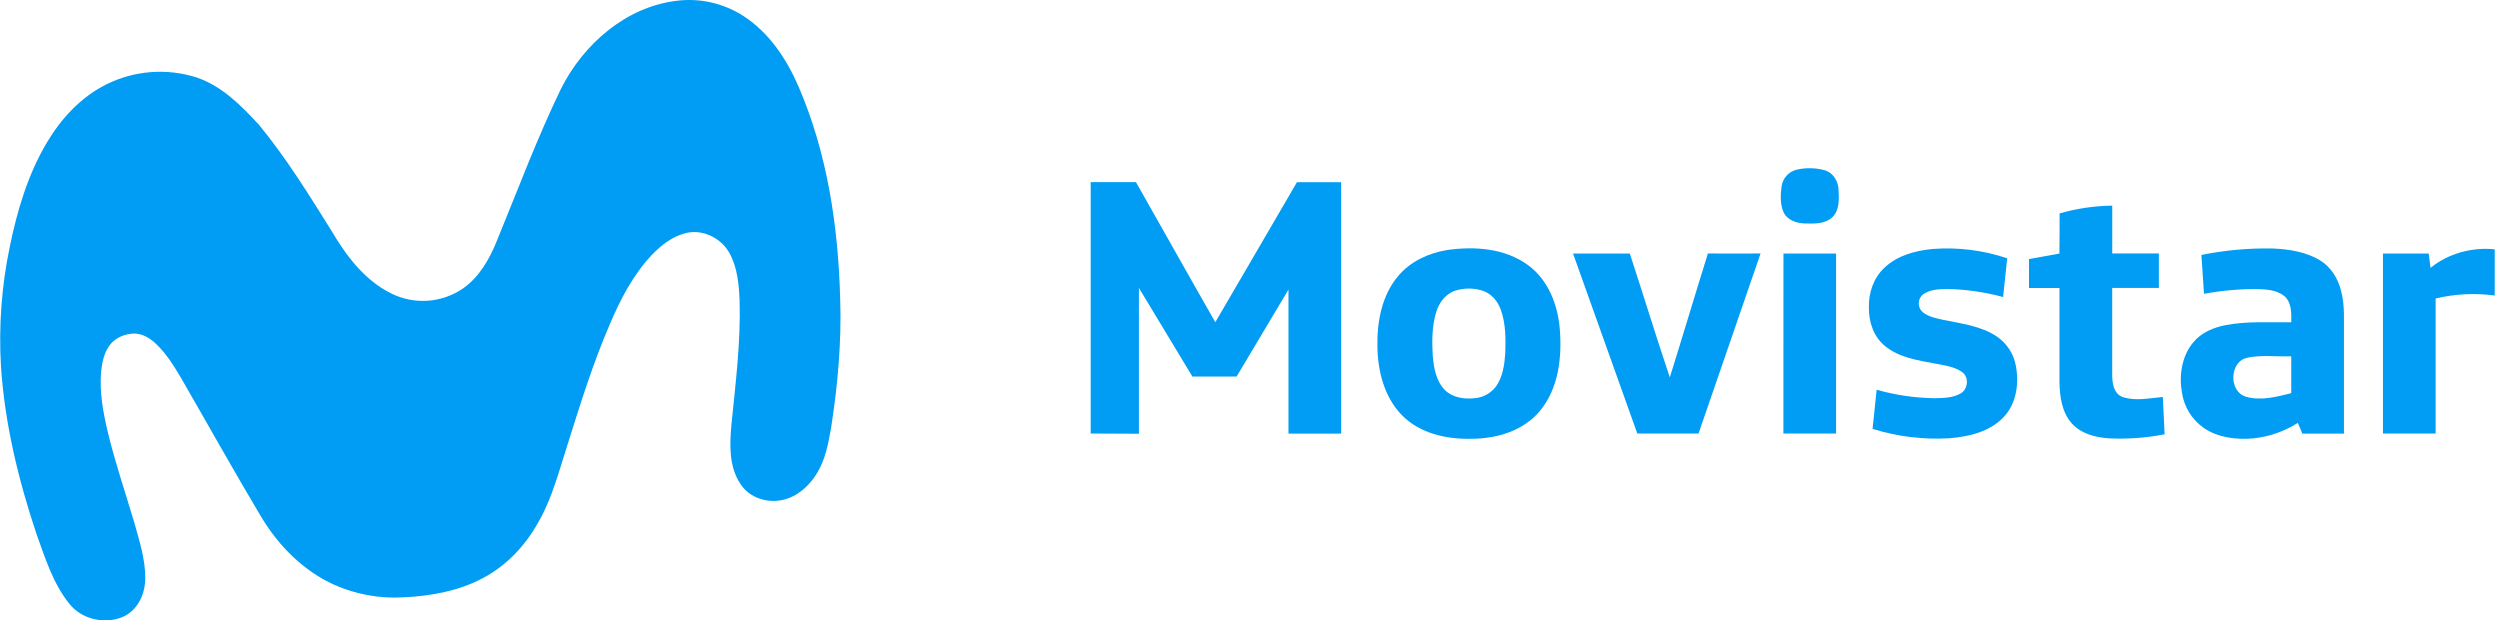
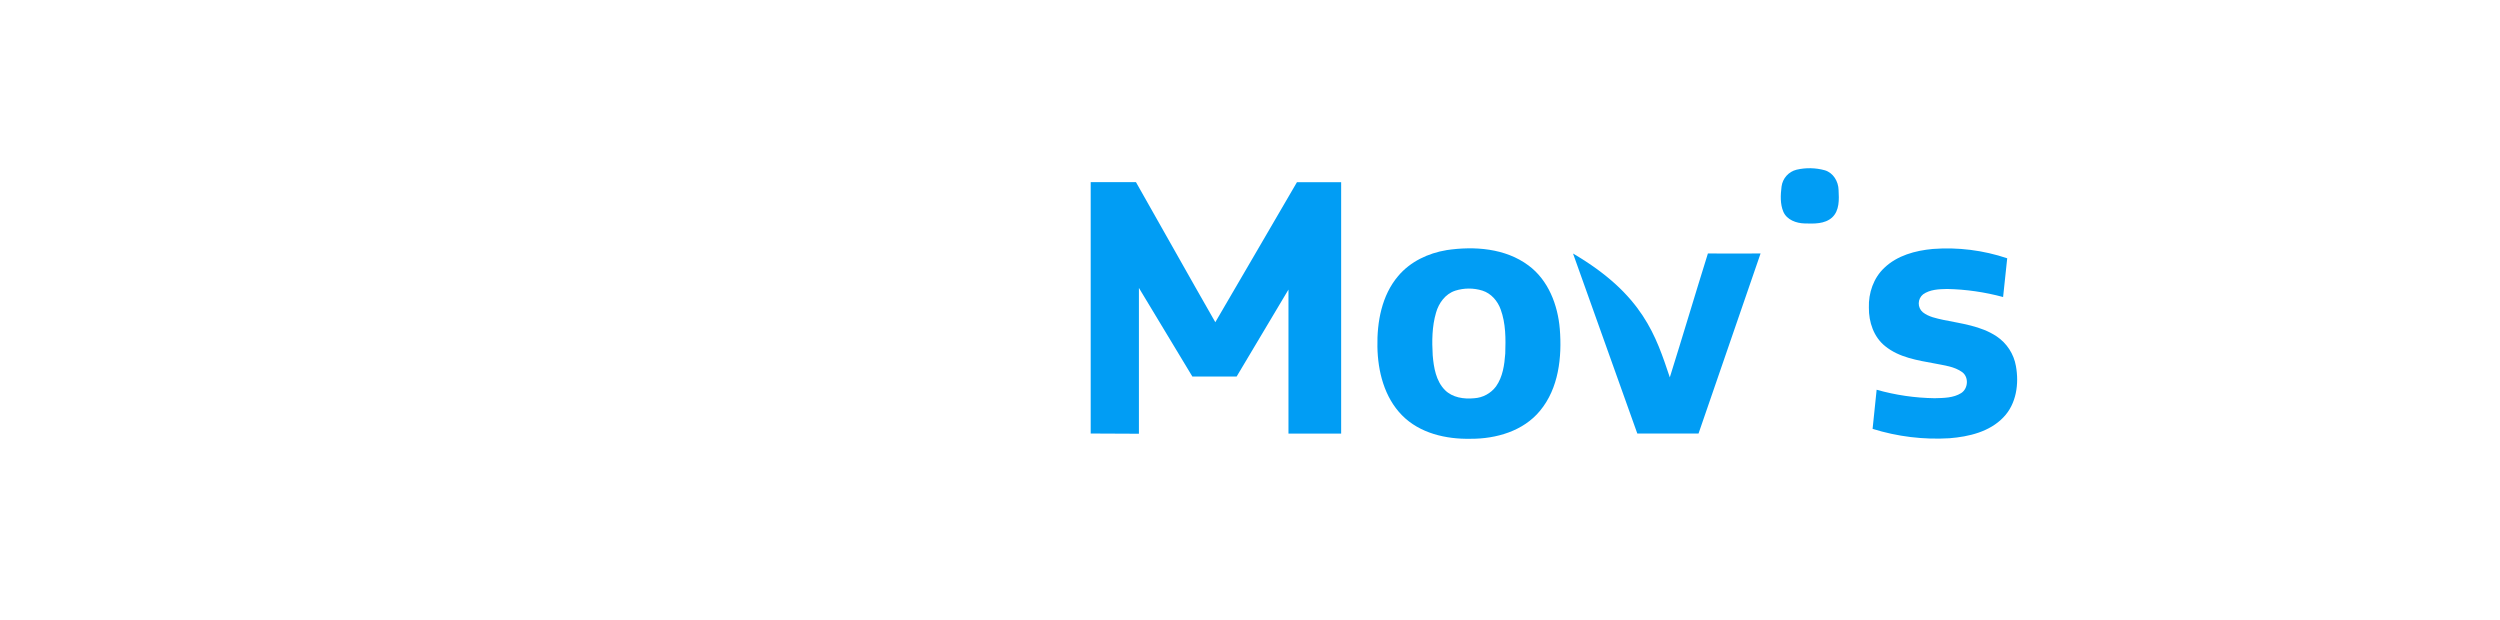
<svg xmlns="http://www.w3.org/2000/svg" width="137px" height="34px" viewBox="0 0 137 34" version="1.1">
  <title>Group 2</title>
  <g id="LOGOS-PROVIDERS" stroke="none" stroke-width="1" fill="none" fill-rule="evenodd">
    <g id="logos-providers" transform="translate(-719, -62)" fill="#019DF4" fill-rule="nonzero">
      <g id="Group-2" transform="translate(719.01, 62)">
        <g id="Group-7" transform="translate(-0, 0)">
-           <path d="M37.06,0.044 C38.341,-0.12 39.638,0.174 40.724,0.873 C42.135,1.785 43.102,3.237 43.757,4.759 C45.331,8.415 45.926,12.414 46.032,16.371 C46.113,18.746 45.897,21.122 45.531,23.467 C45.379,24.32 45.216,25.2 44.752,25.945 C44.336,26.627 43.689,27.212 42.892,27.393 C42.045,27.588 41.07,27.286 40.581,26.544 C39.929,25.587 39.972,24.369 40.073,23.266 C40.299,21.006 40.586,18.739 40.52,16.462 C40.481,15.585 40.402,14.679 39.979,13.896 C39.528,13.046 38.48,12.525 37.535,12.782 C36.813,12.971 36.21,13.45 35.702,13.979 C34.689,15.057 33.997,16.384 33.422,17.736 C32.503,19.859 31.812,22.071 31.119,24.275 C30.643,25.743 30.268,27.265 29.493,28.615 C28.78,29.901 27.73,31.021 26.415,31.699 C25.094,32.395 23.59,32.664 22.113,32.732 C20.817,32.812 19.519,32.581 18.33,32.057 C16.634,31.299 15.272,29.929 14.322,28.355 C12.808,25.821 11.374,23.243 9.897,20.688 C9.508,20.029 9.093,19.367 8.533,18.837 C8.201,18.524 7.774,18.261 7.302,18.279 C6.829,18.298 6.321,18.503 6.018,18.894 C5.695,19.312 5.583,19.85 5.531,20.366 C5.434,21.476 5.64,22.586 5.894,23.665 C6.297,25.345 6.857,26.978 7.348,28.634 C7.622,29.625 7.952,30.625 7.95,31.664 C7.958,32.48 7.592,33.346 6.847,33.744 C5.834,34.266 4.452,33.966 3.762,33.051 C2.885,31.944 2.464,30.575 1.991,29.267 C0.994,26.287 0.247,23.2 0.042,20.058 C-0.085,17.87 0.077,15.675 0.524,13.529 C0.93,11.545 1.515,9.566 2.556,7.816 C3.336,6.502 4.418,5.325 5.799,4.634 C7.339,3.862 9.12,3.722 10.762,4.244 C12.154,4.715 13.216,5.791 14.189,6.847 C15.688,8.674 16.934,10.692 18.184,12.693 C18.979,14.043 19.983,15.363 21.418,16.075 C22.682,16.71 24.191,16.608 25.358,15.81 C26.261,15.182 26.82,14.188 27.221,13.189 C28.37,10.394 29.428,7.555 30.747,4.833 C31.978,2.406 34.293,0.382 37.06,0.044 L37.06,0.044 Z" id="Path" />
          <path d="M98.441,9.3 C98.951,9.181 99.484,9.192 99.99,9.331 C100.455,9.47 100.734,9.944 100.744,10.413 C100.772,10.925 100.799,11.539 100.388,11.919 C99.982,12.284 99.394,12.259 98.886,12.245 C98.427,12.235 97.911,12.05 97.717,11.603 C97.536,11.17 97.562,10.681 97.619,10.225 C97.675,9.777 98.002,9.409 98.441,9.3 L98.441,9.3 Z" id="Path" />
          <path d="M59.76,23.757 C59.76,19.166 59.76,14.574 59.76,9.982 L62.241,9.982 C63.693,12.538 65.128,15.106 66.589,17.657 C68.076,15.098 69.578,12.547 71.062,9.986 C71.869,9.978 72.677,9.986 73.485,9.986 C73.485,14.578 73.485,19.169 73.485,23.76 L70.598,23.76 C70.598,21.129 70.598,18.498 70.598,15.868 C69.653,17.457 68.701,19.041 67.758,20.633 C66.949,20.633 66.14,20.633 65.331,20.633 C64.357,19.014 63.381,17.397 62.403,15.779 C62.403,18.442 62.403,21.106 62.403,23.769 L59.76,23.757 Z" id="Path" />
-           <path d="M112.856,11.694 C113.794,11.425 114.765,11.282 115.741,11.269 L115.741,13.891 L118.296,13.891 L118.296,15.777 L115.739,15.777 L115.739,20.547 C115.739,20.993 115.82,21.569 116.299,21.753 C117.016,21.997 117.781,21.815 118.513,21.753 C118.549,22.435 118.58,23.117 118.611,23.799 C117.605,23.996 116.579,24.07 115.556,24.021 C114.814,23.968 114.016,23.768 113.51,23.187 C112.979,22.574 112.863,21.726 112.848,20.946 C112.848,19.225 112.848,17.503 112.848,15.782 L111.179,15.782 L111.179,14.195 C111.734,14.097 112.289,13.993 112.845,13.895 C112.859,13.156 112.854,12.427 112.856,11.694 L112.856,11.694 Z" id="Path" />
          <path d="M79.263,13.706 C80.783,13.481 82.479,13.599 83.751,14.547 C84.841,15.352 85.358,16.713 85.467,18.028 C85.591,19.573 85.408,21.273 84.384,22.51 C83.469,23.625 81.97,24.054 80.574,24.045 C79.23,24.074 77.786,23.742 76.818,22.755 C75.849,21.768 75.494,20.344 75.472,19.002 C75.446,17.644 75.706,16.19 76.609,15.127 C77.273,14.335 78.257,13.872 79.263,13.707 M79.732,15.932 C79.195,16.107 78.835,16.606 78.685,17.133 C78.463,17.891 78.456,18.692 78.503,19.478 C78.56,20.145 78.681,20.877 79.172,21.375 C79.586,21.79 80.211,21.879 80.772,21.824 C81.249,21.795 81.689,21.557 81.974,21.173 C82.342,20.652 82.433,19.996 82.478,19.376 C82.505,18.565 82.51,17.726 82.226,16.954 C82.06,16.49 81.703,16.077 81.227,15.926 C80.74,15.774 80.218,15.776 79.732,15.931 L79.732,15.932 Z" id="Shape" />
          <path d="M103.248,14.68 C103.958,13.998 104.951,13.732 105.906,13.643 C107.287,13.538 108.674,13.712 109.985,14.154 C109.906,14.861 109.836,15.57 109.76,16.277 C108.759,16.006 107.729,15.857 106.693,15.836 C106.244,15.845 105.756,15.861 105.377,16.128 C105.228,16.247 105.14,16.426 105.137,16.617 C105.134,16.808 105.216,16.99 105.362,17.113 C105.683,17.366 106.1,17.443 106.491,17.531 C107.483,17.736 108.537,17.857 109.402,18.431 C109.963,18.806 110.346,19.394 110.462,20.059 C110.64,21.027 110.489,22.133 109.78,22.866 C109.02,23.665 107.882,23.931 106.82,24.016 C105.397,24.101 103.969,23.927 102.608,23.502 C102.681,22.788 102.756,22.073 102.83,21.358 C103.864,21.651 104.931,21.807 106.005,21.822 C106.5,21.81 107.036,21.811 107.466,21.539 C107.844,21.294 107.891,20.671 107.523,20.396 C107.085,20.077 106.526,20.025 106.012,19.919 C105.073,19.746 104.063,19.591 103.303,18.974 C102.669,18.473 102.396,17.647 102.405,16.861 C102.378,16.059 102.658,15.233 103.248,14.68 L103.248,14.68 Z" id="Path" />
-           <path d="M120.622,13.971 C121.904,13.712 123.211,13.593 124.519,13.616 C125.413,13.657 126.341,13.792 127.119,14.263 C127.719,14.619 128.105,15.253 128.277,15.919 C128.509,16.766 128.421,17.651 128.439,18.517 C128.439,20.265 128.439,22.013 128.439,23.76 L126.152,23.76 C126.081,23.561 125.999,23.366 125.907,23.176 C125.165,23.647 124.322,23.938 123.448,24.026 C122.529,24.102 121.547,23.987 120.767,23.459 C120.12,23.01 119.685,22.315 119.564,21.536 C119.391,20.581 119.546,19.513 120.187,18.754 C120.629,18.217 121.304,17.94 121.971,17.813 C123.152,17.587 124.359,17.681 125.553,17.661 C125.553,17.184 125.583,16.627 125.215,16.264 C124.792,15.881 124.183,15.856 123.643,15.84 C122.679,15.838 121.717,15.925 120.769,16.101 C120.718,15.393 120.67,14.684 120.627,13.975 M123.16,19.603 C122.161,19.781 122.106,21.46 123.063,21.739 C123.883,21.978 124.748,21.748 125.551,21.545 C125.551,20.872 125.551,20.199 125.551,19.526 C124.751,19.551 123.942,19.444 123.155,19.598 L123.16,19.603 Z" id="Shape" />
-           <path d="M133.182,14.679 C134.156,13.886 135.462,13.534 136.701,13.662 L136.701,16.195 C135.621,16.049 134.523,16.104 133.463,16.357 C133.463,18.825 133.463,21.292 133.463,23.757 L130.576,23.757 C130.576,20.468 130.576,17.18 130.576,13.892 L133.083,13.892 C133.118,14.154 133.151,14.417 133.182,14.679 L133.182,14.679 Z" id="Path" />
-           <path d="M86.192,13.893 L89.303,13.893 C90.043,16.151 90.737,18.427 91.496,20.68 C92.204,18.421 92.877,16.15 93.583,13.891 C94.545,13.898 95.508,13.891 96.469,13.891 C95.339,17.18 94.206,20.468 93.07,23.756 L89.714,23.756 C88.541,20.469 87.367,17.181 86.192,13.893 L86.192,13.893 Z" id="Path" />
-           <path d="M97.723,13.893 L100.607,13.893 C100.611,17.182 100.611,20.47 100.607,23.758 L97.72,23.758 C97.722,20.47 97.723,17.182 97.723,13.893 Z" id="Path" />
+           <path d="M86.192,13.893 C90.043,16.151 90.737,18.427 91.496,20.68 C92.204,18.421 92.877,16.15 93.583,13.891 C94.545,13.898 95.508,13.891 96.469,13.891 C95.339,17.18 94.206,20.468 93.07,23.756 L89.714,23.756 C88.541,20.469 87.367,17.181 86.192,13.893 L86.192,13.893 Z" id="Path" />
        </g>
      </g>
    </g>
  </g>
</svg>